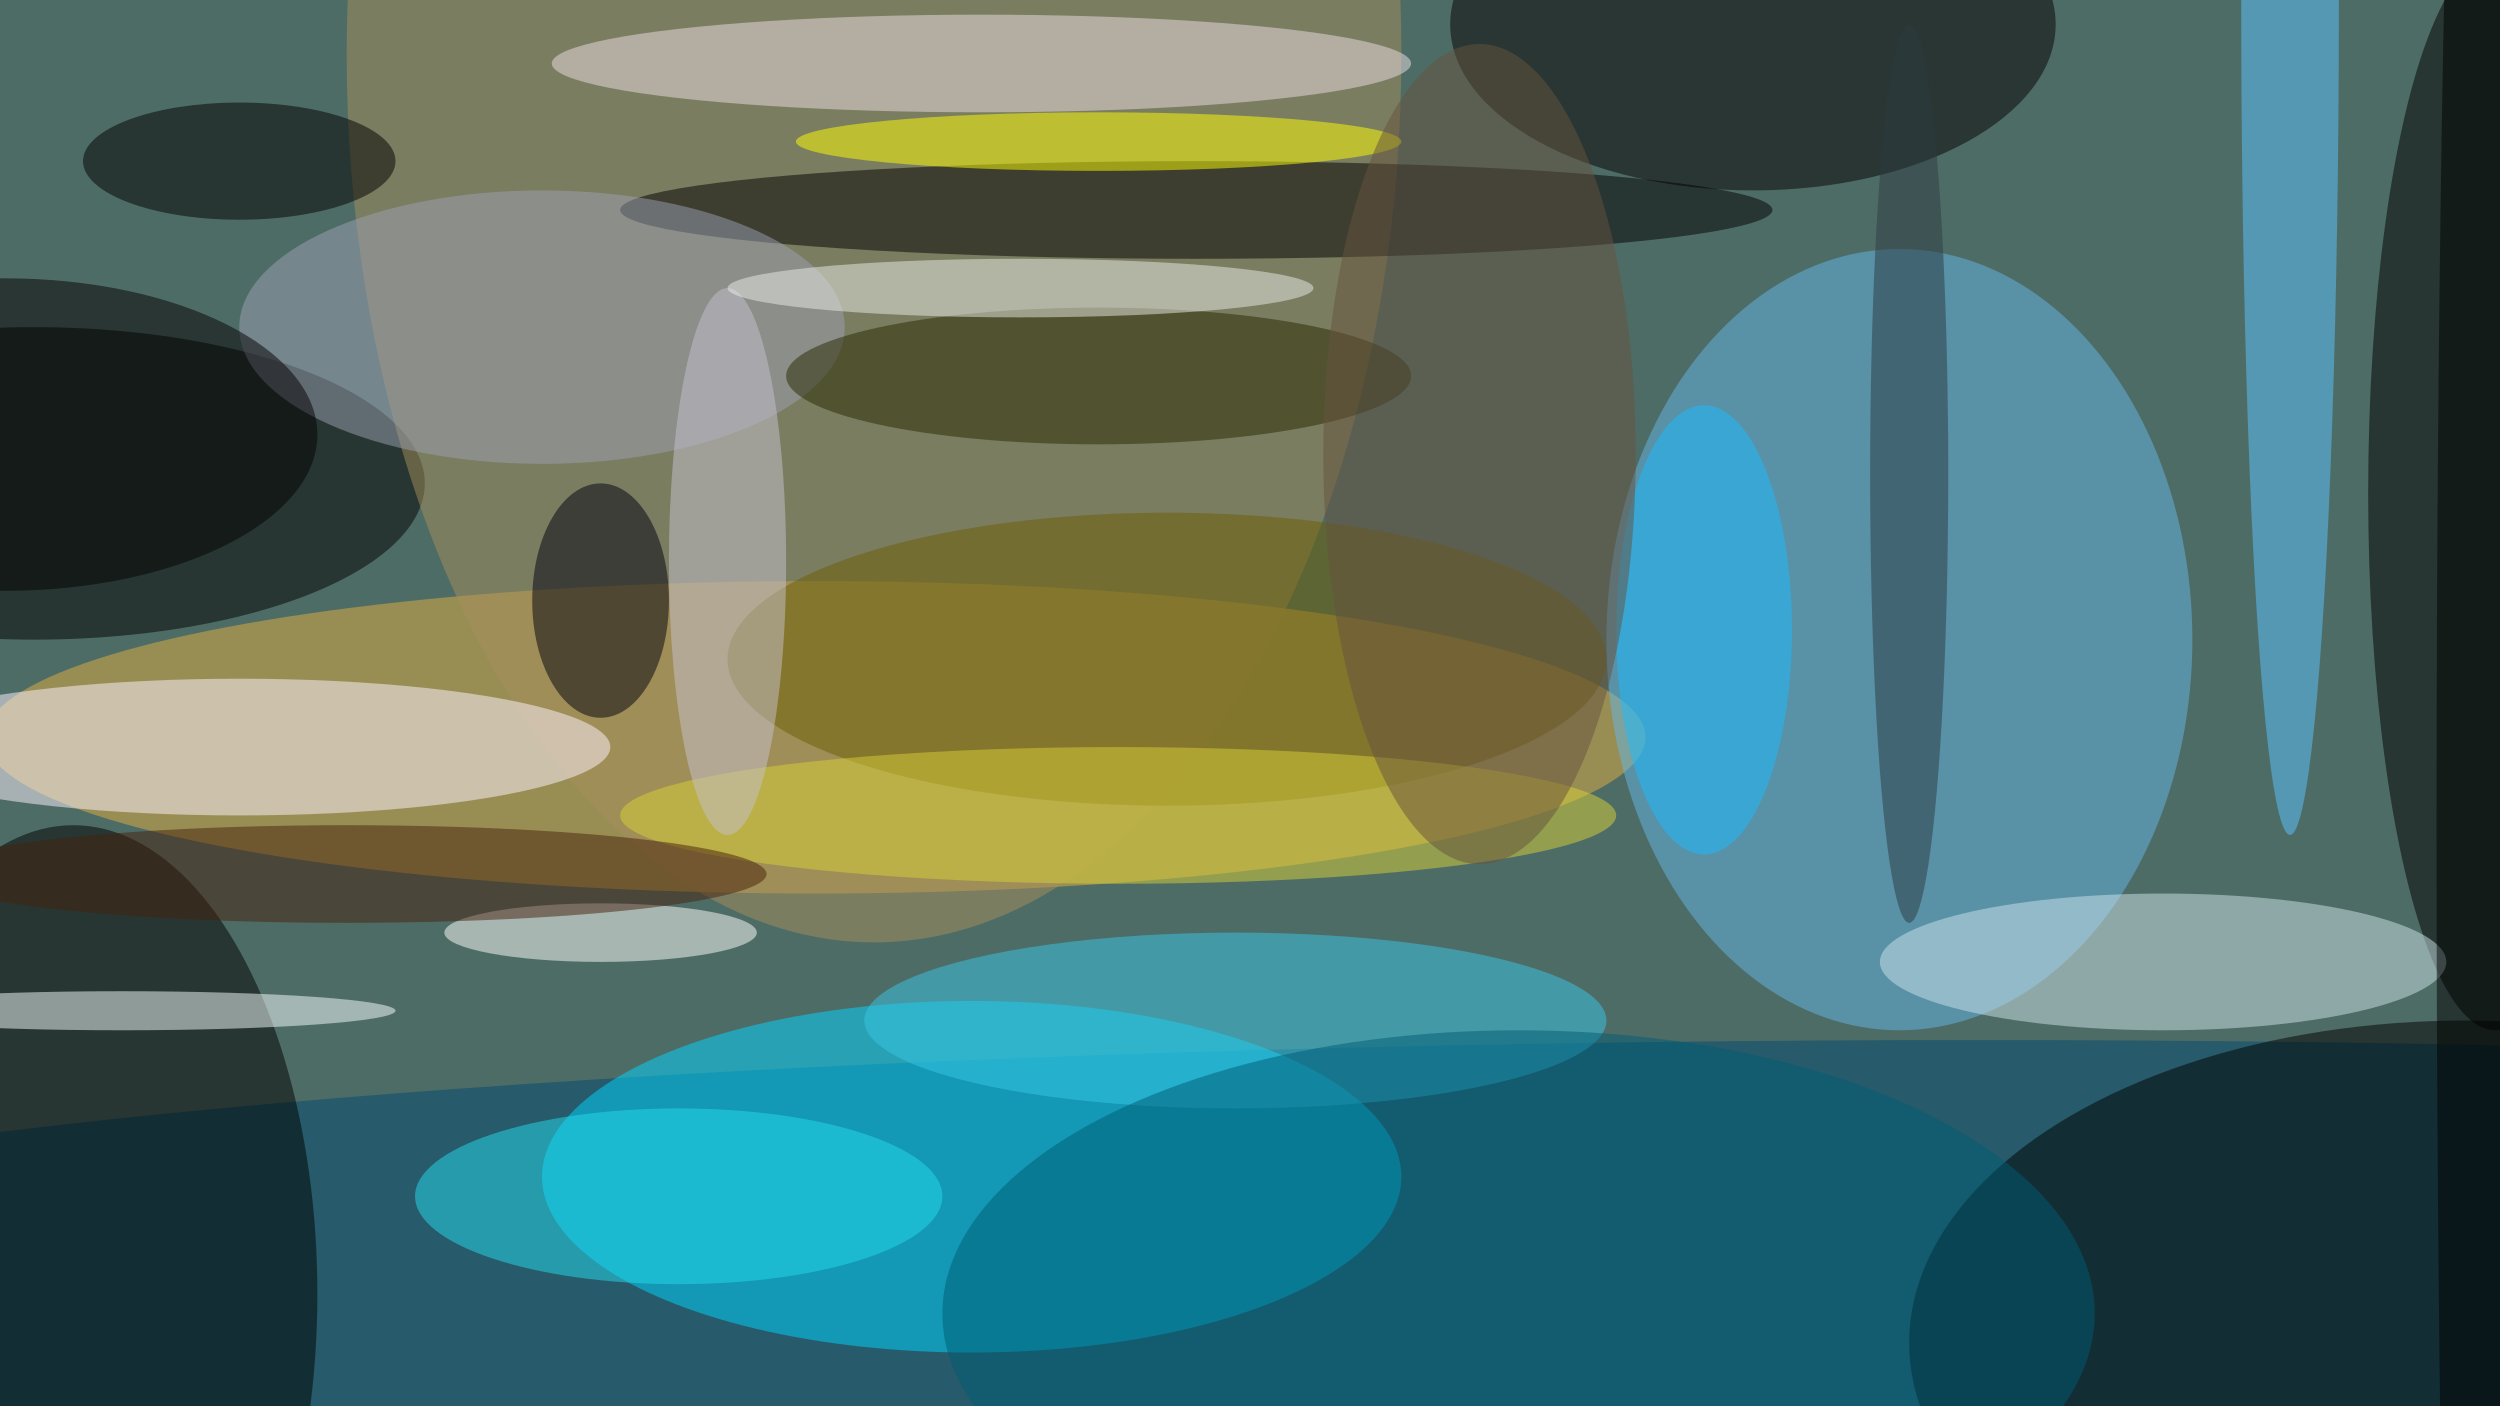
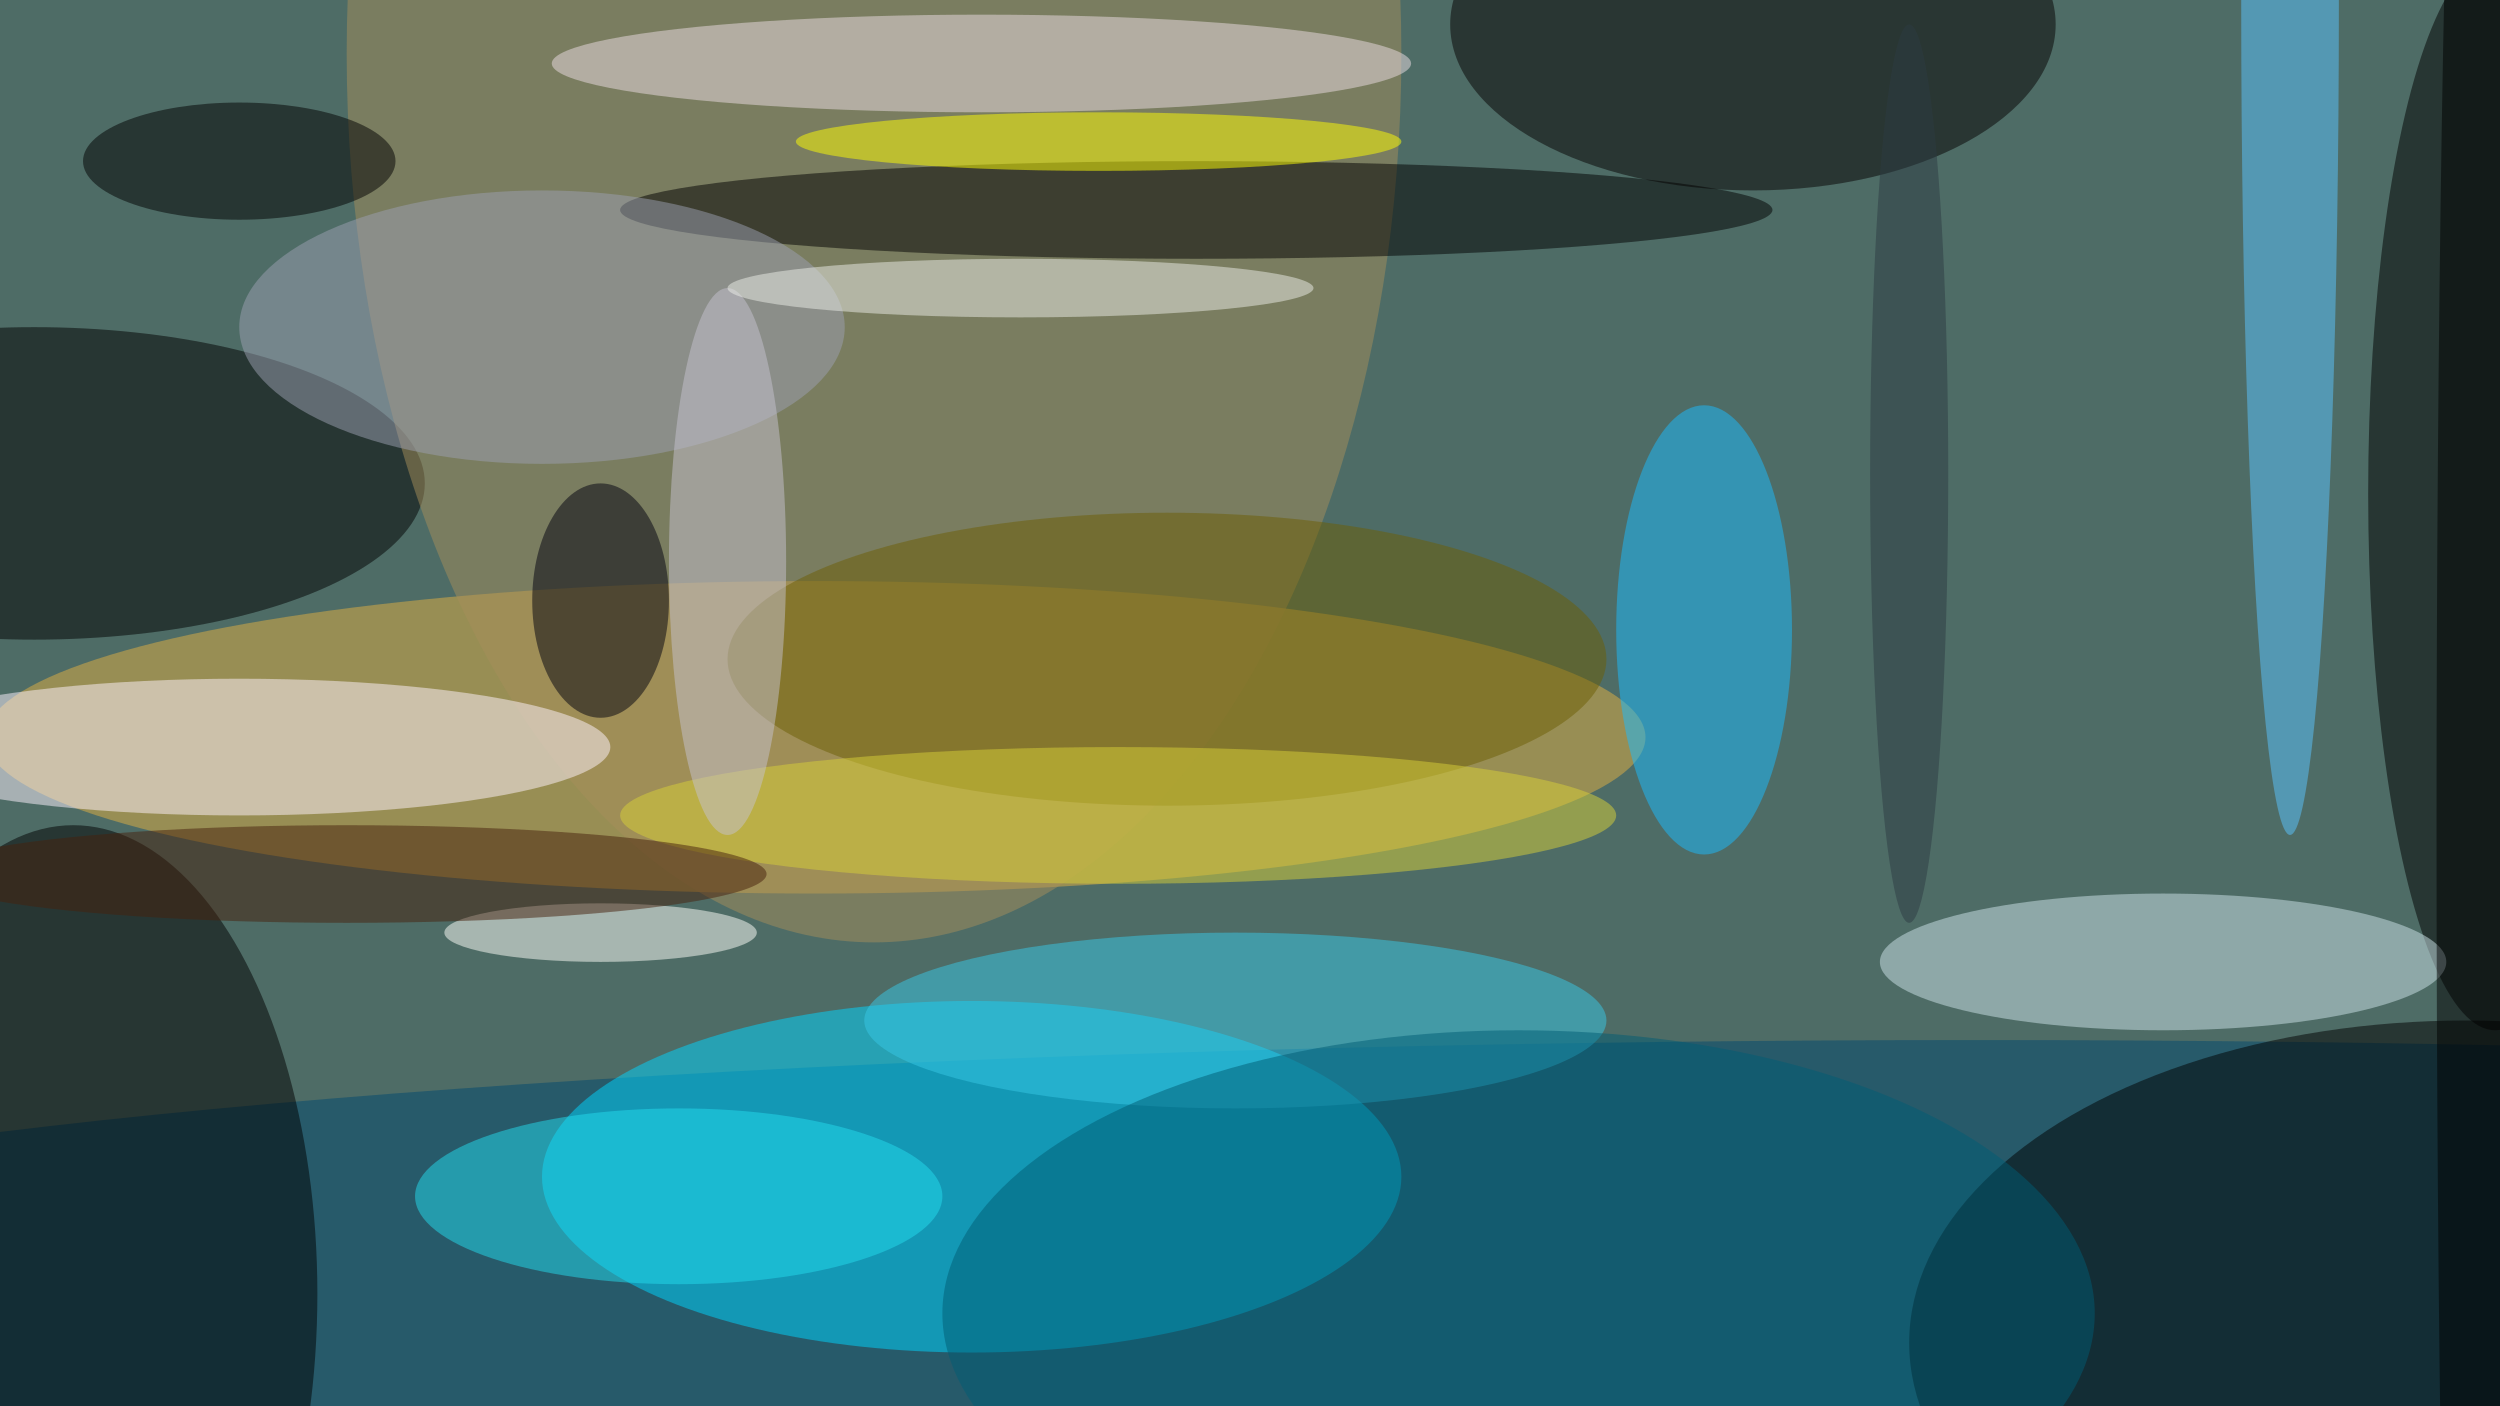
<svg xmlns="http://www.w3.org/2000/svg" width="1024" height="576">
  <path fill="#4e6c66" d="M0 0h1024v576H0z" />
  <g fill-opacity=".502" transform="matrix(4 0 0 4 2 2)">
    <ellipse cx="202" cy="130" fill="#00486f" rx="255" ry="24" />
    <ellipse cx="83" cy="75" fill="#e2af43" rx="85" ry="16" />
    <ellipse cx="99" cy="120" fill="#00d6ff" rx="44" ry="18" />
-     <ellipse cx="194" cy="65" fill="#64b6e5" rx="30" ry="40" />
    <ellipse cx="3" cy="49" rx="40" ry="16" />
    <ellipse cx="252" cy="137" rx="57" ry="33" />
    <ellipse cx="89" cy="5" fill="#a68d5a" rx="54" ry="91" />
    <ellipse cx="255" cy="50" rx="13" ry="55" />
    <ellipse cx="7" cy="132" rx="25" ry="48" />
    <ellipse cx="24" cy="76" fill="#fff4ff" rx="38" ry="7" />
    <ellipse cx="122" cy="21" rx="59" ry="5" />
    <ellipse cx="179" cy="2" fill="#040000" rx="31" ry="17" />
    <ellipse cx="221" cy="98" fill="#cee3ea" rx="29" ry="7" />
    <ellipse cx="100" cy="6" fill="#ecdee3" rx="44" ry="5" />
    <ellipse cx="234" fill="#5bc4ff" rx="5" ry="85" />
    <ellipse cx="119" cy="67" fill="#6d5f04" rx="45" ry="15" />
    <ellipse cx="126" cy="104" fill="#39c7e5" rx="38" ry="9" />
    <ellipse cx="55" cy="33" fill="#9b9fb1" rx="31" ry="14" />
-     <ellipse cx="12" cy="103" fill="#f7ffff" rx="28" ry="2" />
-     <ellipse cx="112" cy="38" fill="#282900" rx="32" ry="7" />
-     <ellipse cy="44" fill="#050000" rx="32" ry="16" />
    <ellipse cx="155" cy="134" fill="#005c75" rx="59" ry="29" />
    <ellipse cx="114" cy="83" fill="#d7d039" rx="51" ry="7" />
    <ellipse cx="61" cy="95" fill="#fffff9" rx="16" ry="3" />
    <ellipse cx="24" cy="16" rx="16" ry="6" />
    <ellipse cx="61" cy="61" fill="#00000f" rx="7" ry="12" />
    <ellipse cx="112" cy="14" fill="#ffff02" rx="31" ry="3" />
    <ellipse cx="74" cy="57" fill="#c5c1cf" rx="6" ry="28" />
    <ellipse cx="104" cy="29" fill="#ecede8" rx="30" ry="3" />
    <ellipse cx="69" cy="122" fill="#25dced" rx="27" ry="9" />
    <ellipse cx="174" cy="64" fill="#1abbff" rx="9" ry="23" />
    <ellipse cx="35" cy="89" fill="#47210c" rx="43" ry="5" />
    <ellipse cx="253" cy="84" rx="4" ry="143" />
-     <ellipse cx="151" cy="46" fill="#66533e" rx="16" ry="42" />
    <ellipse cx="195" cy="48" fill="#2c3a43" rx="4" ry="46" />
  </g>
</svg>